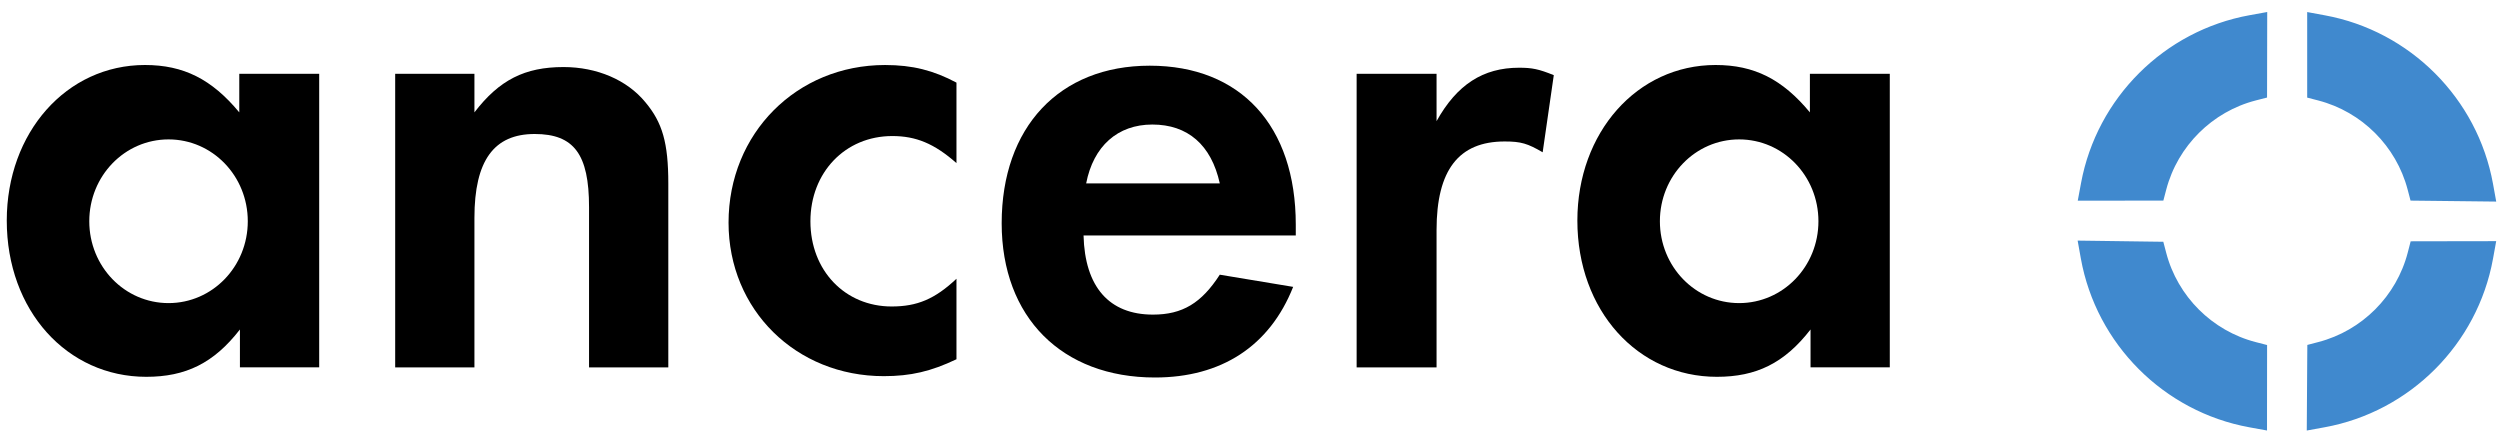
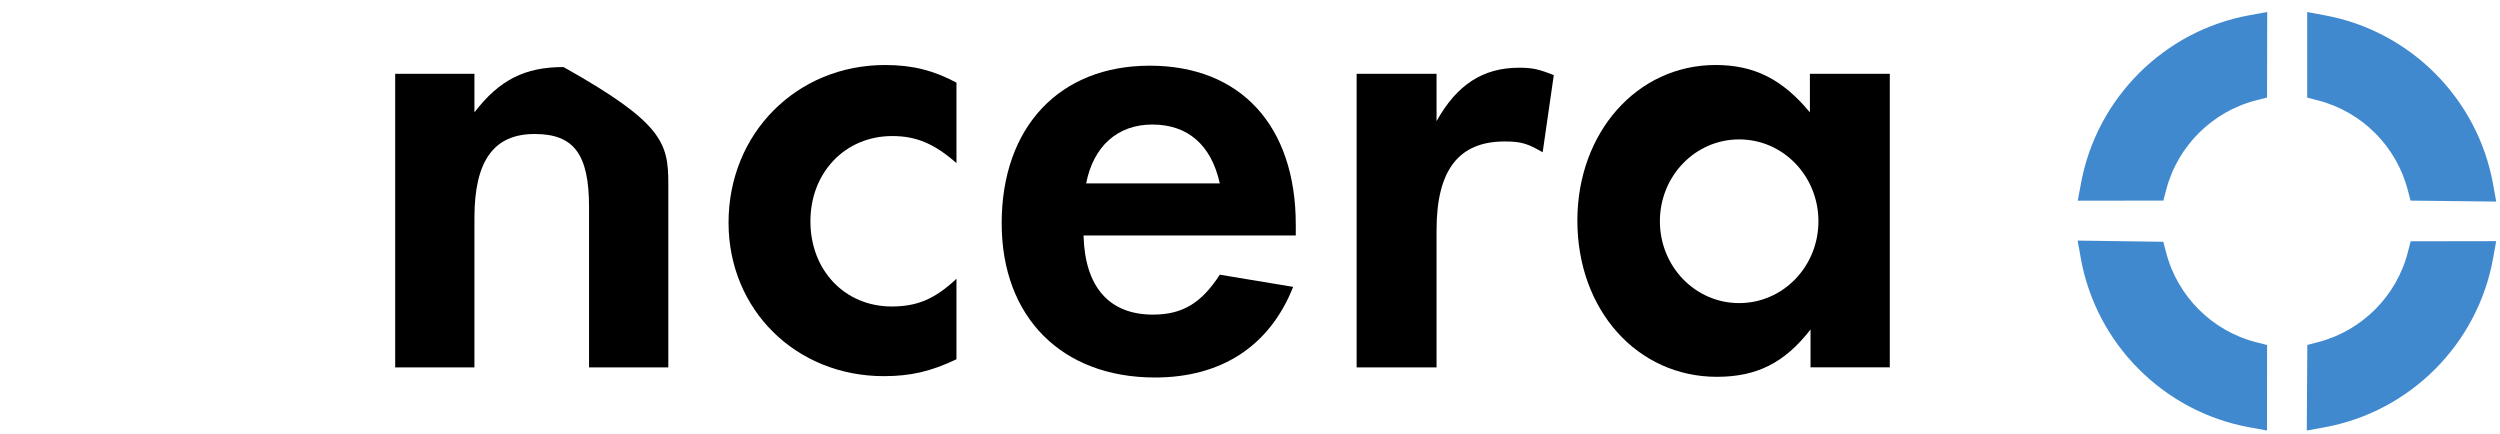
<svg xmlns="http://www.w3.org/2000/svg" width="167" height="29" viewBox="0 0 167 29" fill="none">
-   <path d="M11.259 9.312C8.327 9.312 5.964 11.752 5.964 14.78C5.964 17.806 8.327 20.247 11.259 20.247C14.19 20.247 16.552 17.806 16.552 14.78C16.552 11.752 14.19 9.312 11.259 9.312ZM21.322 4.93V24.539H16.027V22.009C14.277 24.268 12.396 25.171 9.771 25.171C4.476 25.171 0.452 20.743 0.452 14.734C0.452 8.86 4.433 4.342 9.683 4.342C12.264 4.342 14.146 5.291 15.984 7.506V4.93H21.322Z" fill="black" />
-   <path d="M31.692 4.931V7.506C33.354 5.337 35.06 4.479 37.642 4.479C39.873 4.479 41.886 5.337 43.11 6.828C44.248 8.184 44.643 9.539 44.643 12.25V24.54H39.348V13.831C39.348 10.307 38.342 8.951 35.717 8.951C33.003 8.951 31.692 10.714 31.692 14.554V24.54H26.398V4.931H31.692Z" fill="black" />
+   <path d="M31.692 4.931V7.506C33.354 5.337 35.06 4.479 37.642 4.479C44.248 8.184 44.643 9.539 44.643 12.25V24.54H39.348V13.831C39.348 10.307 38.342 8.951 35.717 8.951C33.003 8.951 31.692 10.714 31.692 14.554V24.54H26.398V4.931H31.692Z" fill="black" />
  <path d="M63.892 10.895C62.405 9.584 61.18 9.088 59.605 9.088C56.454 9.088 54.136 11.527 54.136 14.781C54.136 18.078 56.454 20.473 59.561 20.473C61.268 20.473 62.449 19.977 63.892 18.621V23.998C62.186 24.811 60.83 25.127 59.036 25.127C53.174 25.127 48.667 20.699 48.667 14.871C48.667 8.907 53.217 4.343 59.123 4.343C60.961 4.343 62.361 4.705 63.892 5.519V10.895Z" fill="black" />
  <path d="M76.975 8.319C74.656 8.319 73.037 9.765 72.556 12.25H81.482C80.913 9.675 79.338 8.319 76.975 8.319ZM72.381 15.729C72.468 19.163 74.088 21.016 77.019 21.016C78.987 21.016 80.257 20.248 81.482 18.349L86.383 19.163C84.807 23.139 81.569 25.217 77.15 25.217C70.937 25.217 66.912 21.196 66.912 14.916C66.912 8.5 70.762 4.388 76.801 4.388C82.882 4.388 86.558 8.41 86.558 15.006V15.729H72.381Z" fill="black" />
  <path d="M95.962 4.931V8.093C97.318 5.654 99.068 4.524 101.474 4.524C102.349 4.524 102.787 4.614 103.793 5.021L103.05 10.172C102.043 9.585 101.606 9.45 100.511 9.45C97.45 9.45 95.962 11.346 95.962 15.368V24.54H90.623V4.931H95.962Z" fill="black" />
  <path d="M116.175 9.312C113.244 9.312 110.881 11.752 110.881 14.78C110.881 17.806 113.244 20.247 116.175 20.247C119.107 20.247 121.471 17.806 121.471 14.78C121.471 11.752 119.107 9.312 116.175 9.312ZM126.238 4.93V24.539H120.944V22.009C119.194 24.268 117.314 25.171 114.688 25.171C109.394 25.171 105.368 20.743 105.368 14.734C105.368 8.86 109.35 4.342 114.601 4.342C117.183 4.342 119.063 5.291 120.901 7.506V4.93H126.238Z" fill="black" />
  <path d="M165.542 12.952L166.148 12.959L166.04 12.363C165.04 6.868 160.703 2.523 155.21 1.515L154.62 1.406V2.007V5.747V6.133L154.994 6.23C158.073 7.033 160.505 9.46 161.314 12.536L161.411 12.905L161.792 12.909L165.542 12.952ZM154.6 27.556L154.596 28.159L155.189 28.051C160.691 27.05 165.039 22.702 166.04 17.2L166.147 16.61L165.547 16.611L161.807 16.617L161.42 16.618L161.323 16.992C160.524 20.082 158.087 22.524 154.998 23.331L154.627 23.428L154.624 23.811L154.6 27.556ZM150.941 23.823L150.941 23.435L150.565 23.338C147.471 22.541 145.026 20.104 144.219 17.014L144.122 16.645L143.742 16.64L139.991 16.588L139.385 16.58L139.492 17.177C140.485 22.691 144.838 27.049 150.348 28.052L150.937 28.159L150.937 27.56L150.941 23.823ZM143.742 12.9L144.126 12.9L144.224 12.528C145.038 9.447 147.479 7.019 150.566 6.224L150.94 6.128L150.941 5.741L150.948 2.001L150.949 1.401L150.359 1.508C144.868 2.503 140.525 6.831 139.506 12.313L139.396 12.905L139.998 12.905L143.742 12.9Z" fill="#4089CE" stroke="#4089CE" />
</svg>